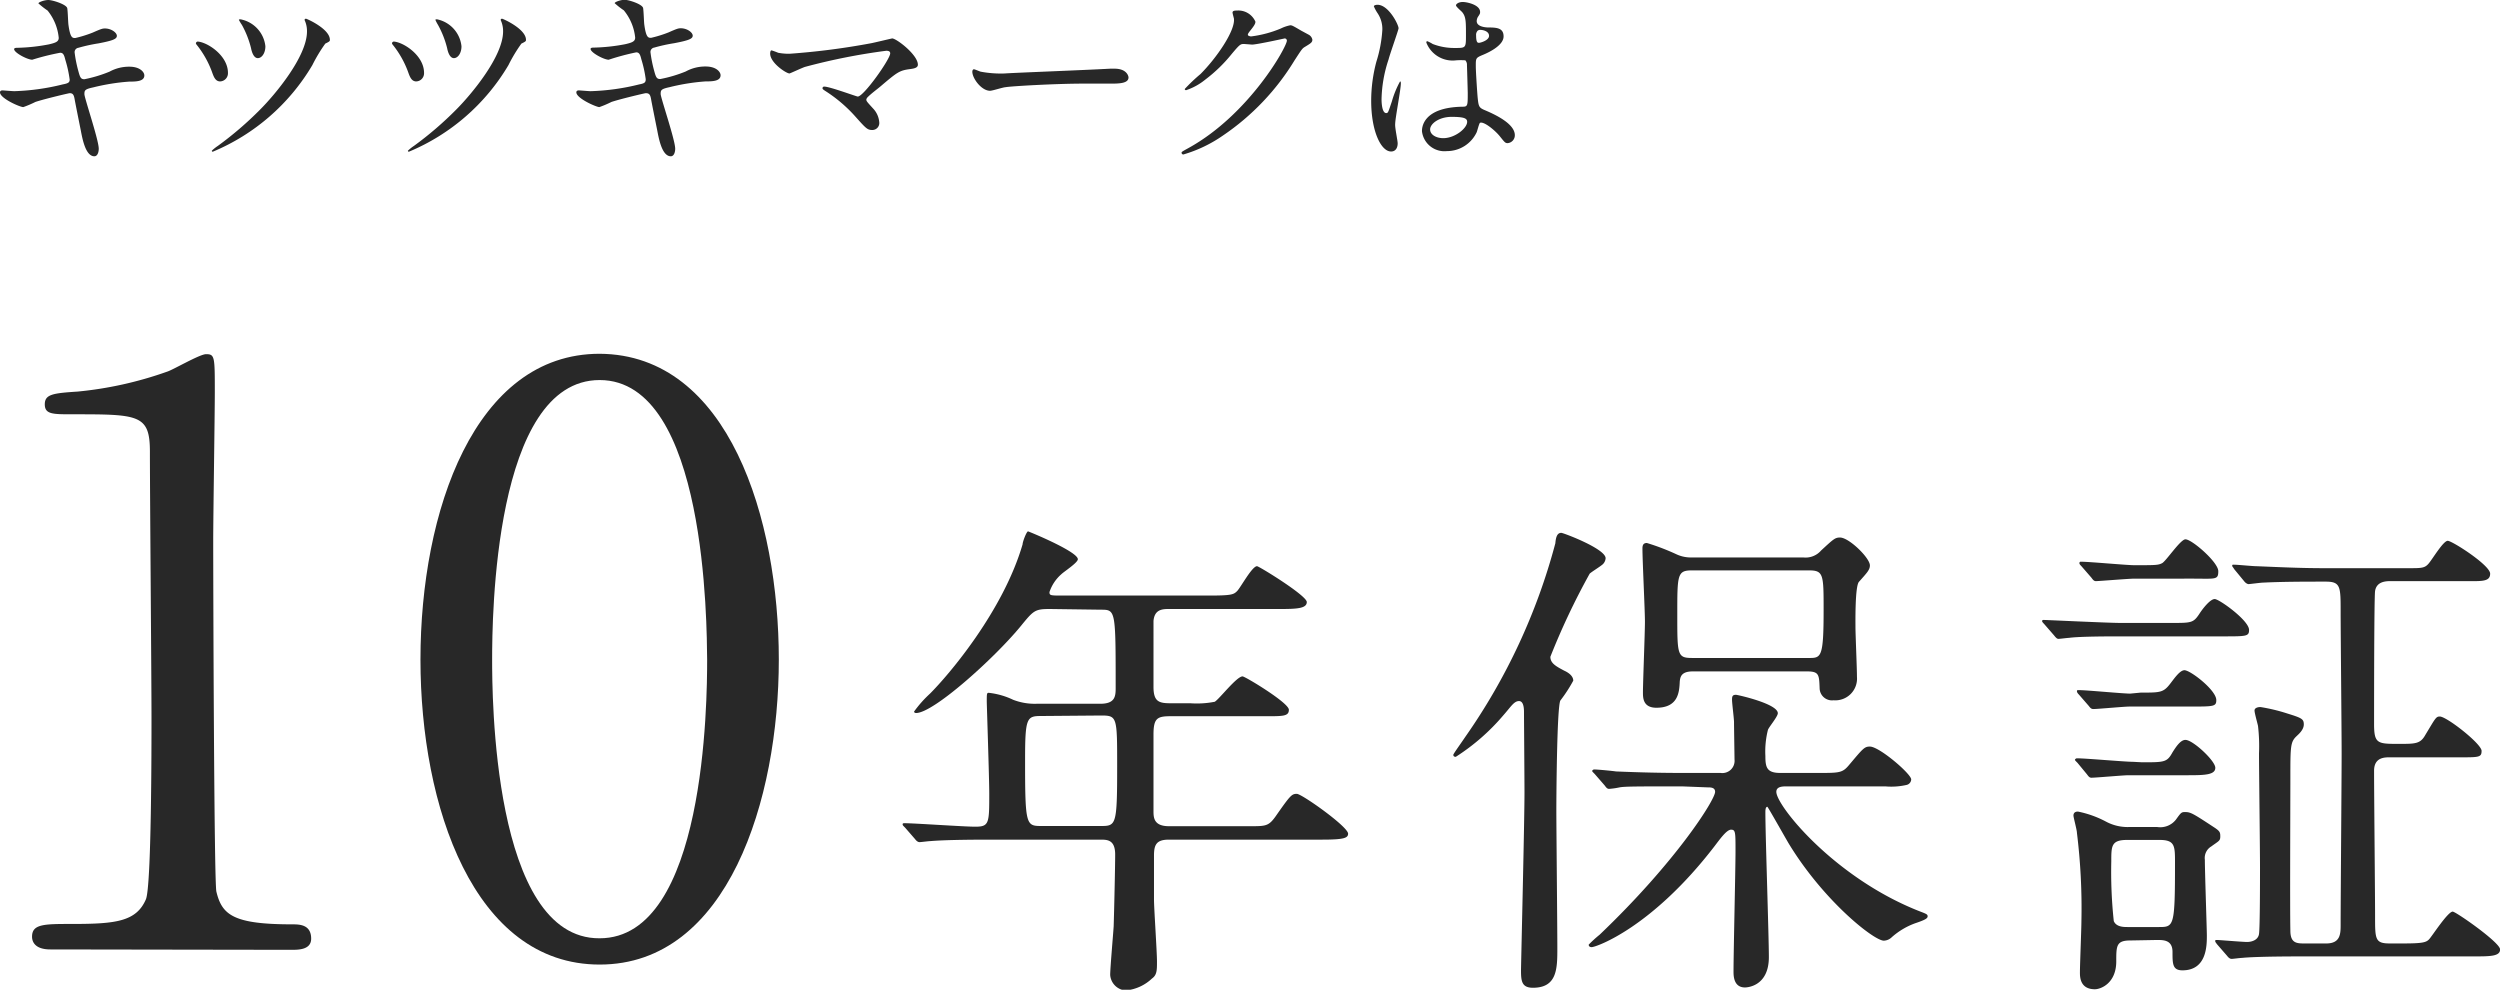
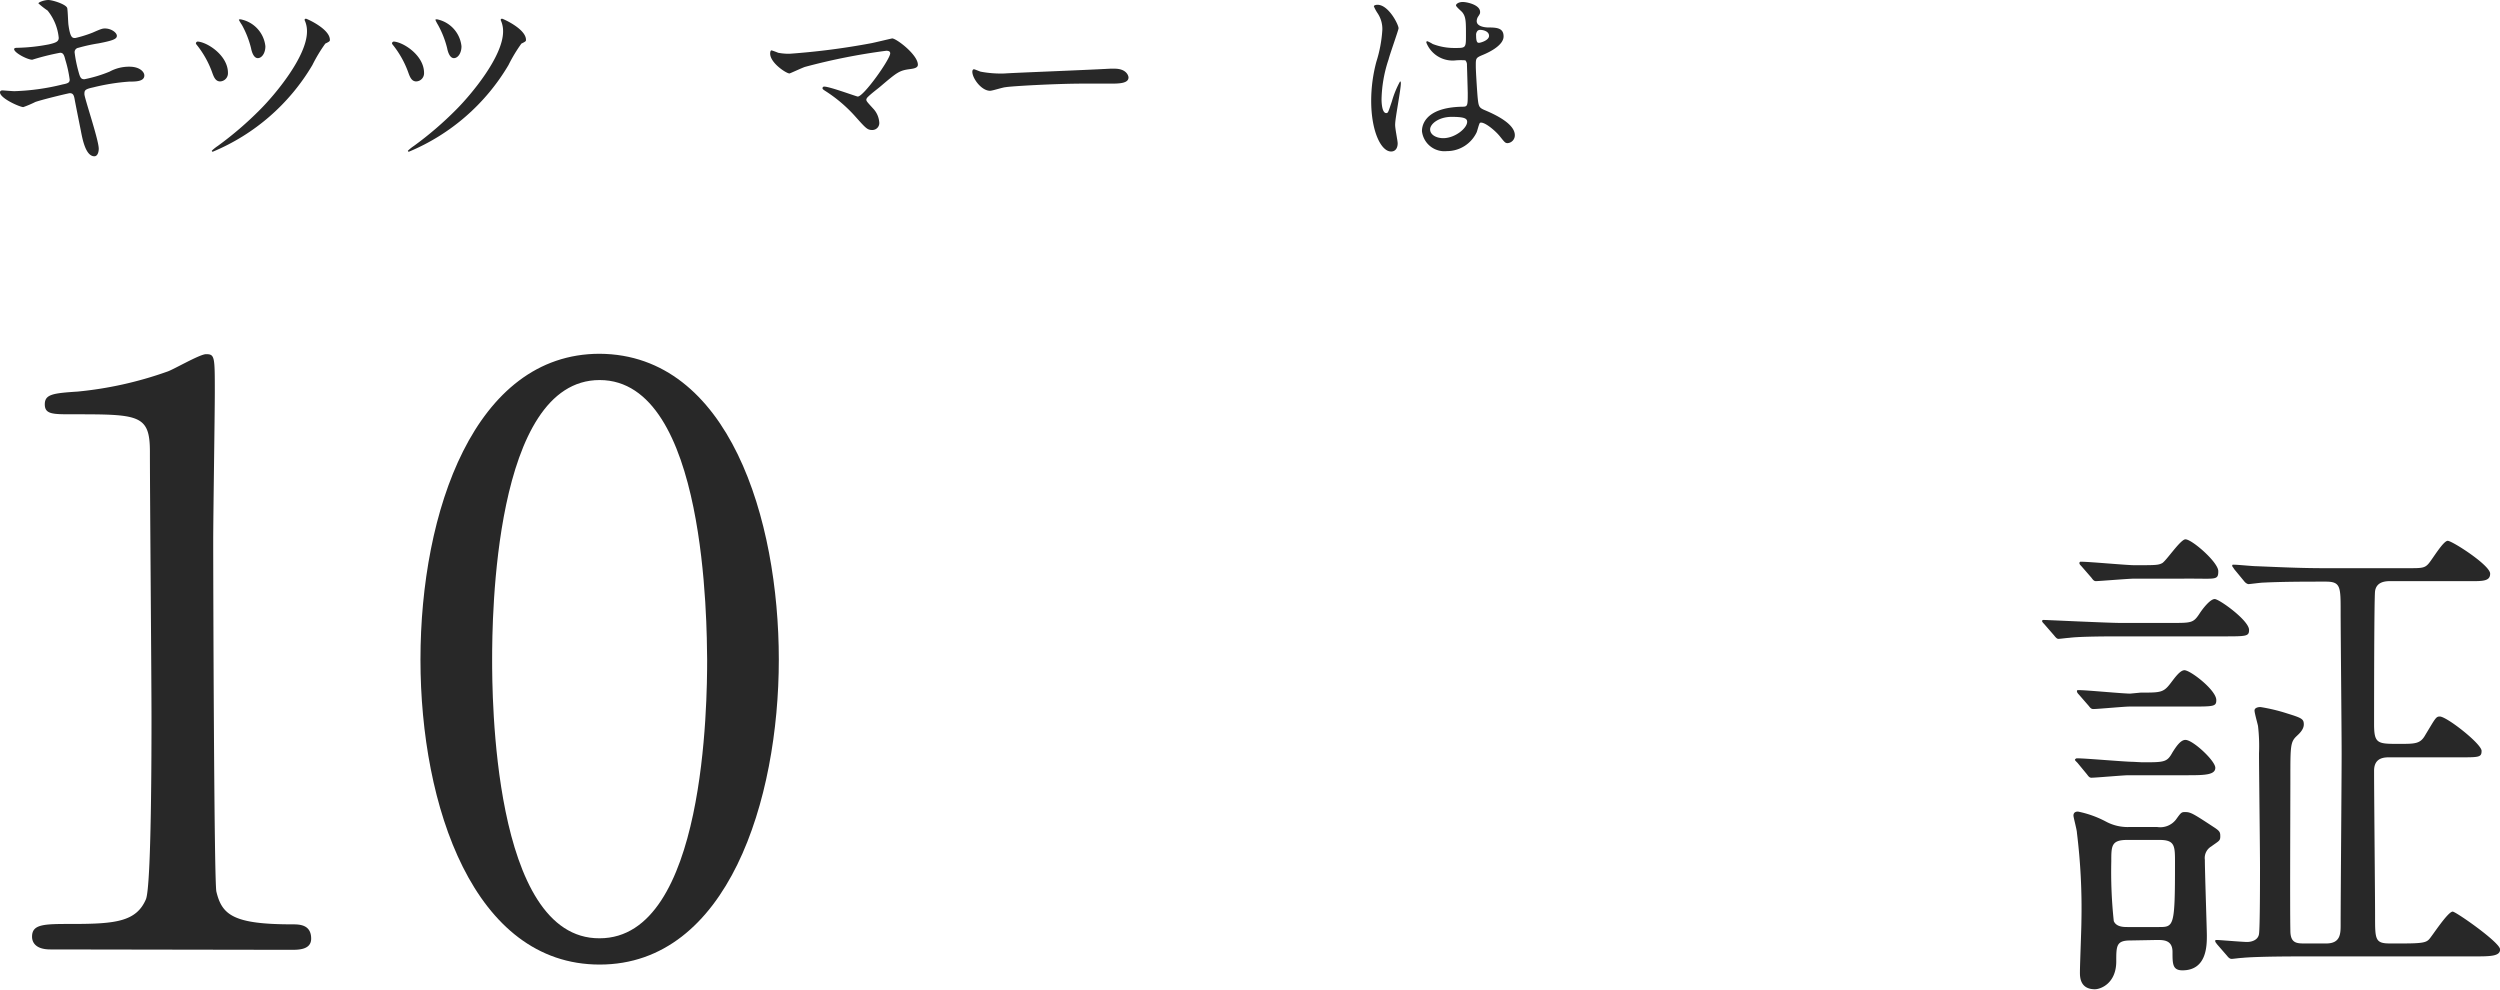
<svg xmlns="http://www.w3.org/2000/svg" viewBox="0 0 251.15 99.43">
  <defs>
    <style>.cls-1{fill:#282828;}</style>
  </defs>
  <title>アセット 210</title>
  <g id="レイヤー_2" data-name="レイヤー 2">
    <g id="design">
      <path class="cls-1" d="M5.06,95.38c-1.76,0-1.84-1-1.84-1.28,0-1.28,1.2-1.28,4.08-1.28,4.32,0,6.4-.24,7.36-2.48.56-1.36.56-15.44.56-18.24,0-3.84-.16-22.48-.16-26.72,0-3.76-1.12-3.76-7.84-3.76-1.92,0-2.72,0-2.72-1s.8-1.12,3.28-1.28a37.45,37.45,0,0,0,9-2c.56-.16,3.28-1.76,3.92-1.76.88,0,.88.24.88,3.84,0,2.16-.16,12.48-.16,14.88,0,3.68.08,34.4.32,35.28.56,2.32,1.68,3.28,7.6,3.28.72,0,1.92,0,1.92,1.44,0,1.12-1.28,1.12-2,1.12Z" />
      <path class="cls-1" d="M60.24,96.9c-12.64,0-18-15.92-18-30.64,0-14.88,5.44-30.72,18-30.72,13,.08,18,16.64,18,30.72S73.12,96.9,60.24,96.9Zm0-58.72c-10.64,0-10.8,24-10.8,28.08,0,3.28,0,28.08,10.8,28,10.64,0,10.8-23.84,10.8-28C71,62.9,71,38.18,60.24,38.18Z" />
-       <path class="cls-1" d="M105.48,61.18c-1.55,0-1.65.15-3,1.8-2.65,3.2-8.7,8.65-10.45,8.65,0,0-.2,0-.2-.15a11.83,11.83,0,0,1,1.6-1.8c1.9-1.9,7.35-8.3,9.3-15,0-.25.4-1.3.55-1.3.9.35,5,2.1,5,2.8,0,.35-1.4,1.25-1.65,1.5a4.08,4.08,0,0,0-1.2,1.8c0,.35.1.35,1.35.35h14.65c2.3,0,2.5-.1,2.85-.45s1.5-2.5,2-2.5c.2,0,5,2.95,5,3.6s-1,.7-2.7.7h-11.2c-.7,0-1.4.1-1.5,1.2V69c0,1.55.6,1.65,1.8,1.65h1.9a9.35,9.35,0,0,0,2.45-.15c.45-.25,2.2-2.55,2.8-2.55.25,0,4.65,2.65,4.65,3.35s-.65.65-2.7.65h-9.1c-1.4,0-1.8.15-1.8,1.85s0,5.75,0,7.65c0,.65,0,1.55,1.55,1.55h8.15c1.7,0,1.9,0,2.75-1.25,1.3-1.85,1.45-2,1.95-2s5.15,3.3,5.15,4c0,.45-.45.6-2.65.6H117.43c-1.25,0-1.5.5-1.5,1.6v4.4c0,.9.3,5.25.3,6.25,0,.85,0,1.35-.5,1.7a4.43,4.43,0,0,1-2.65,1.2,1.68,1.68,0,0,1-1.55-1.55c0-.7.3-4.1.35-4.9.05-1.55.15-6,.15-7.2,0-1.5-.8-1.5-1.5-1.5H99.73c-1.2,0-4.55,0-6.3.15-.15,0-.9.1-1.05.1s-.3-.1-.45-.3l-1-1.15c-.25-.25-.25-.25-.25-.35s.1-.1.2-.1c1,0,5.95.35,7.1.35,1.4,0,1.4-.35,1.4-3.35,0-1.45-.25-9-.25-9.2,0-.8,0-.9.2-.9a7.57,7.57,0,0,1,2.45.7,6,6,0,0,0,2.35.4h6.4c1.45,0,1.55-.7,1.55-1.55,0-7.9,0-7.9-1.5-7.9Zm-.9,10.75c-1.45,0-1.6.2-1.6,4.5,0,6.55.1,6.55,1.7,6.55h5.85c1.6,0,1.7,0,1.7-6,0-5,0-5.1-1.65-5.1Z" />
-       <path class="cls-1" d="M153.15,79.58c0-1.1-.05-7.45-.05-8,0-.3,0-1.15-.5-1.15s-.8.55-1.55,1.4a21.27,21.27,0,0,1-4.8,4.2c-.2,0-.25-.1-.25-.2s.8-1.2,1.2-1.8a61.21,61.21,0,0,0,9.05-19.45c.05-.55.15-1.05.6-1.05.2,0,4.45,1.6,4.45,2.55a.92.92,0,0,1-.4.7c-.25.2-1.05.7-1.2.85a70.84,70.84,0,0,0-3.95,8.35c0,.65.55.95,1.4,1.4.55.25.9.6.9,1a14.68,14.68,0,0,1-1.3,2c-.35.75-.4,10-.4,11,0,1.8.1,11.8.1,13.85s0,4-2.45,4c-1.15,0-1.2-.7-1.2-1.8C152.85,94.83,153.15,82.38,153.15,79.58ZM169,79c-4.4,0-5.8,0-6.3.1a7.59,7.59,0,0,1-1.05.15c-.2,0-.3-.15-.45-.35l-1-1.15c-.2-.2-.25-.25-.25-.3s.1-.15.2-.15c.35,0,1.9.15,2.2.2,2.45.1,4.5.15,6.85.15h3.65a1.23,1.23,0,0,0,1.4-1.35c0-.2-.05-3.25-.05-3.75,0-.35-.2-1.9-.2-2.25s.05-.5.4-.5c.15,0,4.2.9,4.2,1.85,0,.35-.95,1.45-1,1.7a8.88,8.88,0,0,0-.25,2.6c0,1.15.15,1.7,1.5,1.7h3.75c2.25,0,2.5,0,3.2-.85,1.35-1.6,1.5-1.8,2.05-1.8.95,0,4.15,2.75,4.15,3.3a.59.59,0,0,1-.45.55,6.83,6.83,0,0,1-2.15.15H179.5c-.4,0-1.05,0-1.05.55,0,1.4,5.85,8.65,14.4,12,.65.25.8.3.8.5s-.2.35-1.25.7a7.3,7.3,0,0,0-2.35,1.4,1.2,1.2,0,0,1-.8.35c-1,0-6.05-4-9.55-9.75-.3-.5-2.1-3.7-2.15-3.7-.2,0-.2.4-.2.55,0,2.3.35,12.45.35,14.55,0,3.05-2.35,3.05-2.4,3.05-1.15,0-1.15-1.2-1.15-1.6,0-1.9.2-10.35.2-12.1,0-1.9,0-2.15-.45-2.15s-1.15,1-1.65,1.65c-6.3,8.2-11.9,10.15-12.35,10.15-.2,0-.3-.1-.3-.25a12.36,12.36,0,0,1,1.1-1c7.65-7.3,11.6-13.55,11.6-14.35,0-.45-.45-.45-.75-.45Zm12.15-23a2.06,2.06,0,0,0,1.8-.7c1.25-1.15,1.4-1.3,1.9-1.3.9,0,3,2.05,3,2.8,0,.45-.3.75-1.1,1.65-.4.45-.35,4-.35,4.55,0,.7.15,4.15.15,5a2.18,2.18,0,0,1-2.35,2.35,1.24,1.24,0,0,1-1.4-1.2c-.05-1.35-.05-1.7-1.25-1.7H170.05c-1.15,0-1.25.55-1.3,1-.05,1-.1,2.65-2.35,2.65-1.35,0-1.35-1-1.35-1.55,0-1,.2-6,.2-7.1s-.25-6.15-.25-7.35c0-.35.1-.55.45-.55a22.86,22.86,0,0,1,3,1.15,3.42,3.42,0,0,0,1.55.3Zm.55,10.1c1.25,0,1.5,0,1.5-4.8,0-3.6,0-4-1.5-4H170c-1.5,0-1.5.4-1.5,4.45s0,4.35,1.5,4.35Z" />
      <path class="cls-1" d="M218.14,62.58c2,0,2.2,0,2.8-.9.35-.55,1.1-1.5,1.55-1.5s3.45,2.15,3.45,3.1c0,.65-.25.65-2.65.65H213c-.9,0-4.1,0-5.15.15-.15,0-.9.1-1.05.1s-.25-.1-.45-.35l-1-1.15c-.2-.2-.2-.25-.2-.3s.05-.1.15-.1c.3,0,6.5.3,7.7.3ZM214,94.48c-1.4,0-1.4.55-1.4,2.1,0,2.2-1.55,2.8-2.15,2.8-1.5,0-1.5-1.25-1.5-1.7,0-.75.15-4.4.15-5.2a61.71,61.71,0,0,0-.45-8.8c0-.3-.35-1.55-.35-1.75s.1-.4.45-.4a10.36,10.36,0,0,1,2.8,1,4.59,4.59,0,0,0,2.4.55h2.75a2,2,0,0,0,1.9-.75c.5-.7.55-.75.9-.75.55,0,.75.1,2.8,1.45.7.45.75.55.75,1s-.15.45-.9,1a1.35,1.35,0,0,0-.65,1.35c0,1.2.2,7,.2,7.6,0,1,0,3.5-2.45,3.5-1,0-1-.65-1-1.85s-.9-1.2-1.55-1.2Zm1.2-17.9c2.25,0,2.5,0,3.05-1,.35-.55.8-1.25,1.3-1.25.75,0,3,2.1,3,2.8s-1,.75-2.7.75h-6c-.55,0-3.3.25-3.75.25-.2,0-.3-.15-.45-.35l-.95-1.15c-.2-.2-.25-.25-.25-.3s.1-.15.2-.15c.9,0,4.8.35,5.6.35Zm-.15-7c2.05,0,2.3,0,3.05-1,.35-.45.9-1.25,1.35-1.25.6,0,3.2,2,3.2,3,0,.65-.25.65-2.65.65h-6.05c-.55,0-3.2.25-3.65.25-.2,0-.3-.1-.45-.3l-1-1.15c-.15-.15-.2-.25-.2-.35s.05-.1.2-.1c.8,0,4.4.35,5.15.35Zm-.6-11.45c-.6,0-3.55.25-3.9.25-.2,0-.3-.15-.45-.35l-1-1.15c-.2-.2-.2-.25-.2-.3a.13.13,0,0,1,.15-.15c.85,0,4.6.35,5.35.35,2.15,0,2.4,0,2.8-.2s1.85-2.4,2.35-2.4c.65,0,3.3,2.3,3.3,3.2s-.25.75-2.65.75Zm-.75,26.25c-1.6,0-1.6.6-1.6,2.15a46.6,46.6,0,0,0,.25,6c.25.6,1,.6,1.4.6h3.1c1.55,0,1.65,0,1.65-6.45,0-1.7,0-2.3-1.55-2.3Zm10.75-27.2c-.15-.25-.2-.25-.2-.35s0-.1.2-.1c.35,0,1.85.15,2.2.15,2.45.1,4.5.2,6.85.2h8.45c1.35,0,1.65,0,2.06-.5s1.45-2.25,1.89-2.25,4.26,2.45,4.26,3.3-.9.75-2.65.75h-7.31c-.45,0-1.45,0-1.6,1-.1.65-.1,12.15-.1,13.35,0,2,.35,2,2.51,2,1.64,0,2.14,0,2.64-.9,1-1.65,1.06-1.85,1.45-1.85.7,0,4.2,2.75,4.2,3.45s-.29.65-2.7.65h-6.5c-.55,0-1.6,0-1.6,1.35,0,2.35.1,12.55.1,14.6,0,2.35,0,2.75,1.5,2.75h1.25c2,0,2.36-.1,2.66-.4s1.89-2.8,2.39-2.8c.31,0,4.76,3.1,4.76,3.8s-1,.7-2.7.7H231.54c-4.4,0-5.85.1-6.3.15-.2,0-.9.1-1.05.1s-.3-.1-.45-.3l-1-1.15c-.15-.2-.2-.25-.2-.35s.05-.1.2-.1,2.6.2,3,.2,1.1-.15,1.2-.8.1-5.65.1-6.65c0-1.85-.1-9.85-.1-11.5a17.55,17.55,0,0,0-.1-2.75c-.05-.25-.35-1.3-.35-1.55s.3-.35.6-.35a17.91,17.91,0,0,1,2.7.65c1.45.45,1.65.55,1.65,1.1s-.55,1-.7,1.15c-.65.6-.65,1-.65,4.3,0,2.4-.05,13.1,0,15.25,0,1.25.6,1.3,1.4,1.3h2.2c1.45,0,1.45-1,1.45-1.9,0-2.75.1-14.7.1-17.15,0-2.25-.1-12.25-.1-14.3,0-2.5,0-3-1.5-3-1.9,0-4.3,0-6.3.1-.2,0-1.35.15-1.45.15s-.3-.1-.45-.3Z" />
      <path class="cls-1" d="M9.92,14.94c0,.38-.14.76-.44.76-.88,0-1.2-1.74-1.36-2.58-.1-.5-.54-2.68-.62-3.14S7.32,9.36,7,9.36c-.08,0-2.46.56-3.44.88a10.63,10.63,0,0,1-1.22.52C2,10.76,0,9.88,0,9.28c0-.16.14-.2.24-.2s1,.08,1.2.08A22.77,22.77,0,0,0,6.3,8.48C6.82,8.38,7,8.3,7,8a12,12,0,0,0-.44-2c-.12-.5-.22-.7-.52-.7A24.25,24.25,0,0,0,3.24,6C2.76,6,1.42,5.3,1.42,4.94c0-.14.22-.14.4-.14A18.56,18.56,0,0,0,4.9,4.46c.7-.16,1-.28,1-.66A5.12,5.12,0,0,0,4.78,1.06,8.25,8.25,0,0,1,3.86.34c0-.12.6-.34,1-.34S6.7.44,6.76.84s.08,1.44.12,1.68c.18,1.3.4,1.3.68,1.3A12.16,12.16,0,0,0,9.3,3.28c.86-.38,1-.42,1.24-.42.64,0,1.2.42,1.2.74s-.4.48-1.86.76a16.52,16.52,0,0,0-2,.44.44.44,0,0,0-.38.5,13,13,0,0,0,.36,1.8c.18.68.26.86.62.86A13.45,13.45,0,0,0,11,7.2a4.09,4.09,0,0,1,2-.5c1.06,0,1.5.54,1.5.88,0,.6-.82.62-1.54.62a21.14,21.14,0,0,0-3.6.58c-.84.18-.88.3-.88.68S9.92,14.06,9.92,14.94Z" />
      <path class="cls-1" d="M22.9,7.32a.82.82,0,0,1-.78.86c-.5,0-.66-.5-.84-1A9.68,9.68,0,0,0,19.84,4.6c-.14-.16-.16-.22-.16-.26a.2.2,0,0,1,.24-.16C20.94,4.3,22.9,5.62,22.9,7.32ZM33.14,4c0,.12,0,.16-.46.38a15.41,15.41,0,0,0-1.3,2.16,21,21,0,0,1-10,8.7.09.09,0,0,1-.1-.1,4.25,4.25,0,0,1,.6-.48A34.49,34.49,0,0,0,26.14,11c1.44-1.44,4.7-5.3,4.7-7.84a2.62,2.62,0,0,0-.18-1A.76.76,0,0,1,30.6,2c0-.08.06-.12.14-.12S33.14,2.9,33.14,4Zm-6.48.66c0,.68-.36,1.18-.76,1.18s-.6-.58-.68-1A9.52,9.52,0,0,0,24.3,2.5,4.37,4.37,0,0,1,24,2c0-.06.12-.06.16-.06A3.09,3.09,0,0,1,26.66,4.64Z" />
      <path class="cls-1" d="M42.6,7.32a.82.82,0,0,1-.78.86c-.5,0-.66-.5-.84-1A9.68,9.68,0,0,0,39.54,4.6c-.14-.16-.16-.22-.16-.26a.2.2,0,0,1,.24-.16C40.64,4.3,42.6,5.62,42.6,7.32ZM52.84,4c0,.12,0,.16-.46.38a15.41,15.41,0,0,0-1.3,2.16,21,21,0,0,1-10,8.7.09.09,0,0,1-.1-.1,4.25,4.25,0,0,1,.6-.48A34.49,34.49,0,0,0,45.84,11c1.44-1.44,4.7-5.3,4.7-7.84a2.62,2.62,0,0,0-.18-1A.76.76,0,0,1,50.3,2c0-.08.06-.12.14-.12S52.84,2.9,52.84,4Zm-6.48.66c0,.68-.36,1.18-.76,1.18s-.6-.58-.68-1A9.52,9.52,0,0,0,44,2.5,4.37,4.37,0,0,1,43.74,2c0-.06.12-.06.16-.06A3.09,3.09,0,0,1,46.36,4.64Z" />
-       <path class="cls-1" d="M67.83,14.94c0,.38-.14.76-.44.76-.88,0-1.2-1.74-1.36-2.58-.1-.5-.54-2.68-.62-3.14s-.18-.62-.54-.62c-.08,0-2.46.56-3.44.88a10.63,10.63,0,0,1-1.22.52c-.3,0-2.31-.88-2.31-1.48,0-.16.14-.2.24-.2s1,.08,1.2.08a22.77,22.77,0,0,0,4.87-.68c.52-.1.66-.18.66-.52a12,12,0,0,0-.44-2c-.12-.5-.22-.7-.52-.7A24.25,24.25,0,0,0,61.15,6c-.48,0-1.82-.72-1.82-1.08,0-.14.21-.14.39-.14a18.55,18.55,0,0,0,3.09-.34c.7-.16,1-.28,1-.66a5.12,5.12,0,0,0-1.14-2.74,8.25,8.25,0,0,1-.92-.72c0-.12.6-.34,1-.34s1.8.44,1.86.84.08,1.44.12,1.68c.18,1.3.4,1.3.68,1.3a12.16,12.16,0,0,0,1.74-.54c.86-.38,1-.42,1.24-.42.64,0,1.2.42,1.2.74s-.4.48-1.86.76a16.52,16.52,0,0,0-2,.44.44.44,0,0,0-.38.5,13,13,0,0,0,.36,1.8c.18.68.26.86.62.86a13.45,13.45,0,0,0,2.56-.76,4.09,4.09,0,0,1,2-.5c1.06,0,1.5.54,1.5.88,0,.6-.82.62-1.54.62a21.14,21.14,0,0,0-3.6.58c-.84.18-.88.3-.88.68S67.83,14.06,67.83,14.94Z" />
      <path class="cls-1" d="M87.53,4.34c.32-.06,2.06-.48,2.1-.48.42,0,2.58,1.64,2.58,2.64,0,.28-.3.38-.78.44-1.08.14-1.28.3-3,1.76-.28.24-.94.72-1.3,1.1a.47.47,0,0,0-.1.2c0,.16.08.24.68.9a2.25,2.25,0,0,1,.62,1.38.7.7,0,0,1-.68.78c-.52,0-.64-.14-1.8-1.44a14.5,14.5,0,0,0-3-2.52c-.2-.14-.22-.16-.22-.24a.16.16,0,0,1,.18-.16c.54,0,3.24,1,3.36,1,.6,0,3.26-3.76,3.26-4.34,0-.24-.24-.26-.4-.26a62.12,62.12,0,0,0-8.16,1.62c-.26.08-1.5.66-1.56.66-.32,0-1.94-1.06-1.94-2,0,0,0-.32.14-.32a6.86,6.86,0,0,1,.66.24,5.56,5.56,0,0,0,1.16.1A72.47,72.47,0,0,0,87.53,4.34Z" />
      <path class="cls-1" d="M111.53,6.9l.44,0c1.22,0,1.4.74,1.4.88,0,.56-.82.62-1.66.62l-2.86,0c-2.76,0-7.35.26-7.82.36-.24,0-1.32.36-1.57.36-.86,0-1.78-1.24-1.78-1.92,0-.12.06-.24.16-.24s.58.22.68.24a10.89,10.89,0,0,0,2.44.18C101.62,7.32,108.61,7.06,111.53,6.9Z" />
-       <path class="cls-1" d="M123.82,1.26c0-.2.28-.2.44-.2a1.87,1.87,0,0,1,1.86,1.12c0,.24-.2.5-.6,1-.1.14-.16.22-.16.32s.24.16.32.16a11.32,11.32,0,0,0,3-.8,3.74,3.74,0,0,1,.94-.32c.18,0,.28.06,1.1.54l.74.4a.72.72,0,0,1,.38.5c0,.28-.14.36-.8.76-.22.14-.3.26-1,1.34a24.46,24.46,0,0,1-7.16,7.52,13.68,13.68,0,0,1-4,1.92.18.18,0,0,1-.18-.18c0-.08.06-.12.68-.46,6.1-3.36,9.9-10.18,9.9-10.8a.22.22,0,0,0-.22-.22s-2.8.62-3.28.62l-.78-.06c-.38,0-.42,0-1.26,1A15,15,0,0,1,121.08,8a6.11,6.11,0,0,1-1.92,1.06c-.1,0-.14-.06-.14-.12a17,17,0,0,1,1.58-1.5c1.62-1.62,3.52-4.38,3.36-5.58C123.94,1.78,123.82,1.34,123.82,1.26Z" />
      <path class="cls-1" d="M140.41,14.4c0,.44-.2.82-.66.82-1,0-2-2-2-5.1a15.28,15.28,0,0,1,.52-3.92A13.23,13.23,0,0,0,138.87,3a2.84,2.84,0,0,0-.47-1.66,4,4,0,0,1-.38-.7c0-.12.24-.16.36-.16,1.12,0,2.12,2,2.12,2.36,0,.16-.88,2.62-1,3.12a13.36,13.36,0,0,0-.71,4c0,.12,0,1.4.47,1.4.19,0,.2-.08.57-1.18a9.51,9.51,0,0,1,.82-2c.08,0,.08.14.08.18,0,.64-.57,3.52-.57,4.1C140.12,12.8,140.41,14.12,140.41,14.4Zm7.94-1.12a3.3,3.3,0,0,1-3,1.9,2.27,2.27,0,0,1-2.5-2c0-.28,0-2.4,4.1-2.46.5,0,.5-.14.5-1.38,0-.12-.06-2.24-.08-2.8a.66.66,0,0,0-.16-.48,6.63,6.63,0,0,0-.92,0,2.84,2.84,0,0,1-3-1.78c0-.06,0-.14.1-.14a3.48,3.48,0,0,1,.54.28,6,6,0,0,0,2.24.4c1.1,0,1.1,0,1.1-1.32s0-1.82-.38-2.28c-.08-.1-.62-.54-.62-.68s.26-.34.68-.34,1.74.28,1.74,1c0,.14,0,.18-.22.5a.87.87,0,0,0-.12.42c0,.6,1,.64,1.16.64.88,0,1.54.06,1.54.9S149.77,5.18,149,5.5s-.74.34-.74,1.2c0,.44.14,2.7.2,3.24.08.74.14.88.64,1.1,1,.42,3.08,1.36,3.08,2.54a.79.79,0,0,1-.72.8c-.24,0-.3-.08-.78-.68s-1.62-1.54-2-1.36C148.59,12.4,148.41,13.14,148.35,13.28ZM143.67,13c0,.54.62.88,1.32.88,1.18,0,2.4-1,2.4-1.64,0-.34-.28-.5-1.56-.5S143.67,12.44,143.67,13Zm4.62-9.46c0,.76.16.76.3.76s1-.24,1-.7S149,3,148.69,3a.43.43,0,0,0-.24.08A.61.61,0,0,0,148.29,3.56Z" />
    </g>
  </g>
</svg>